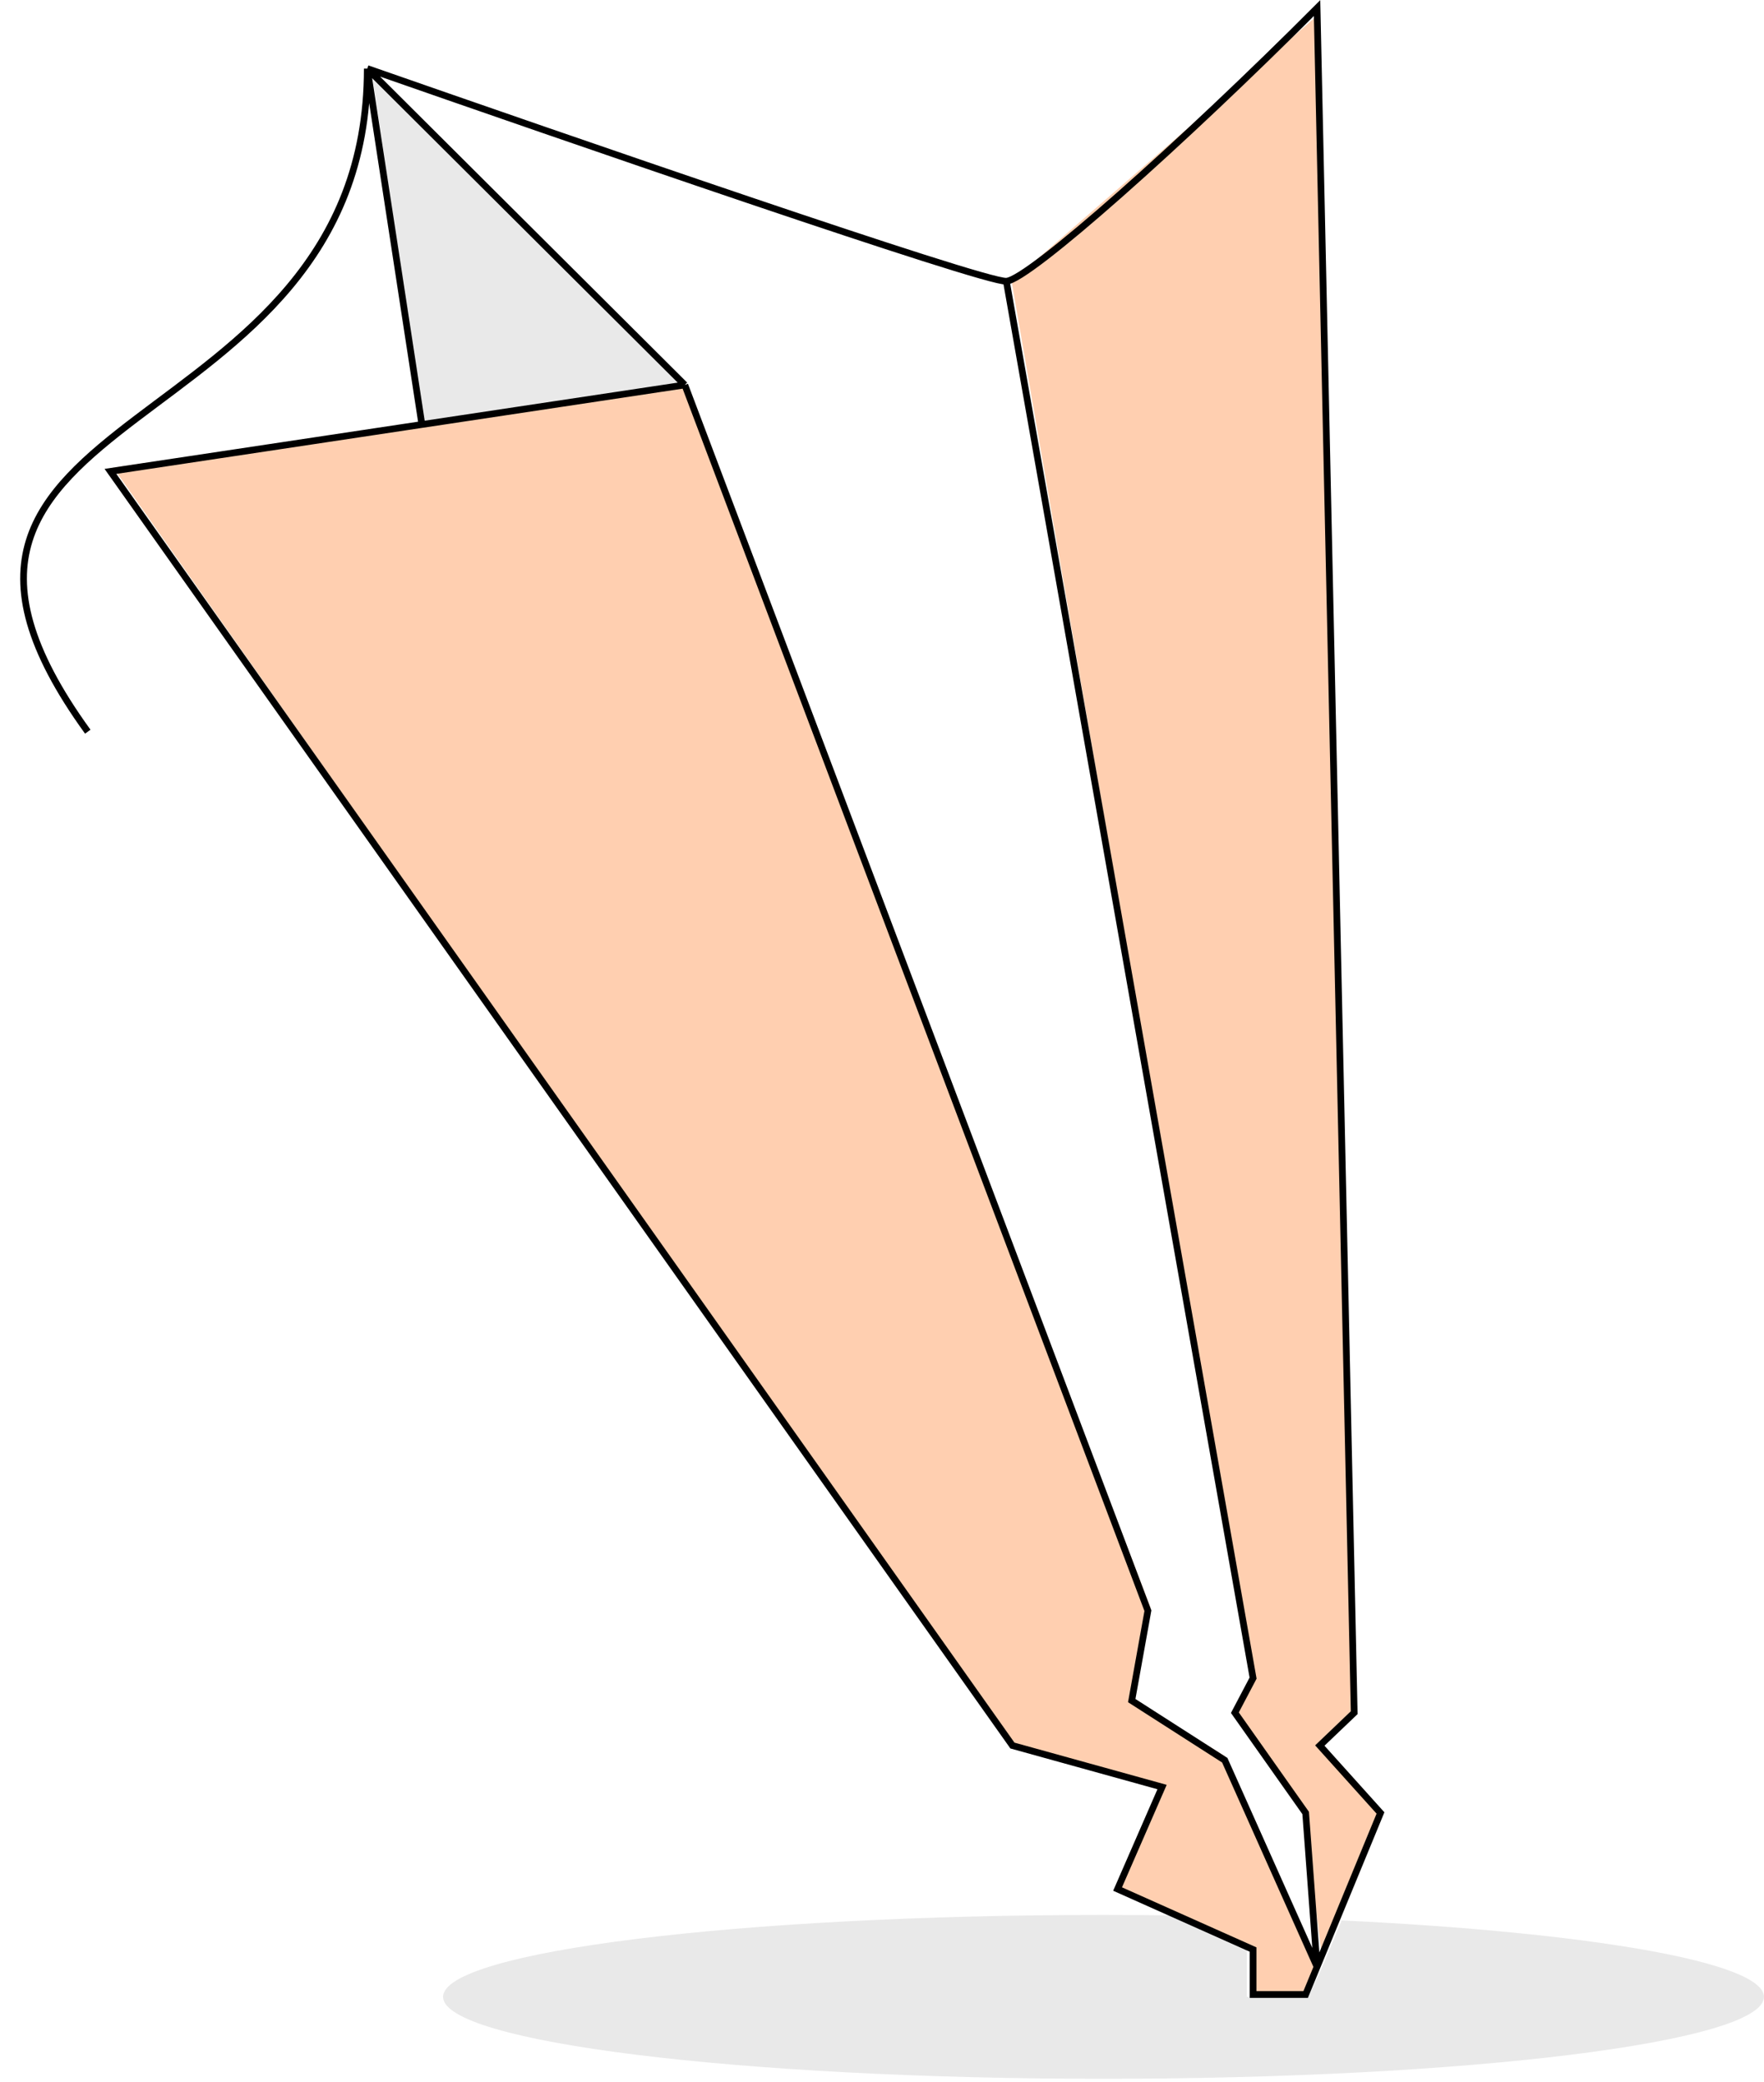
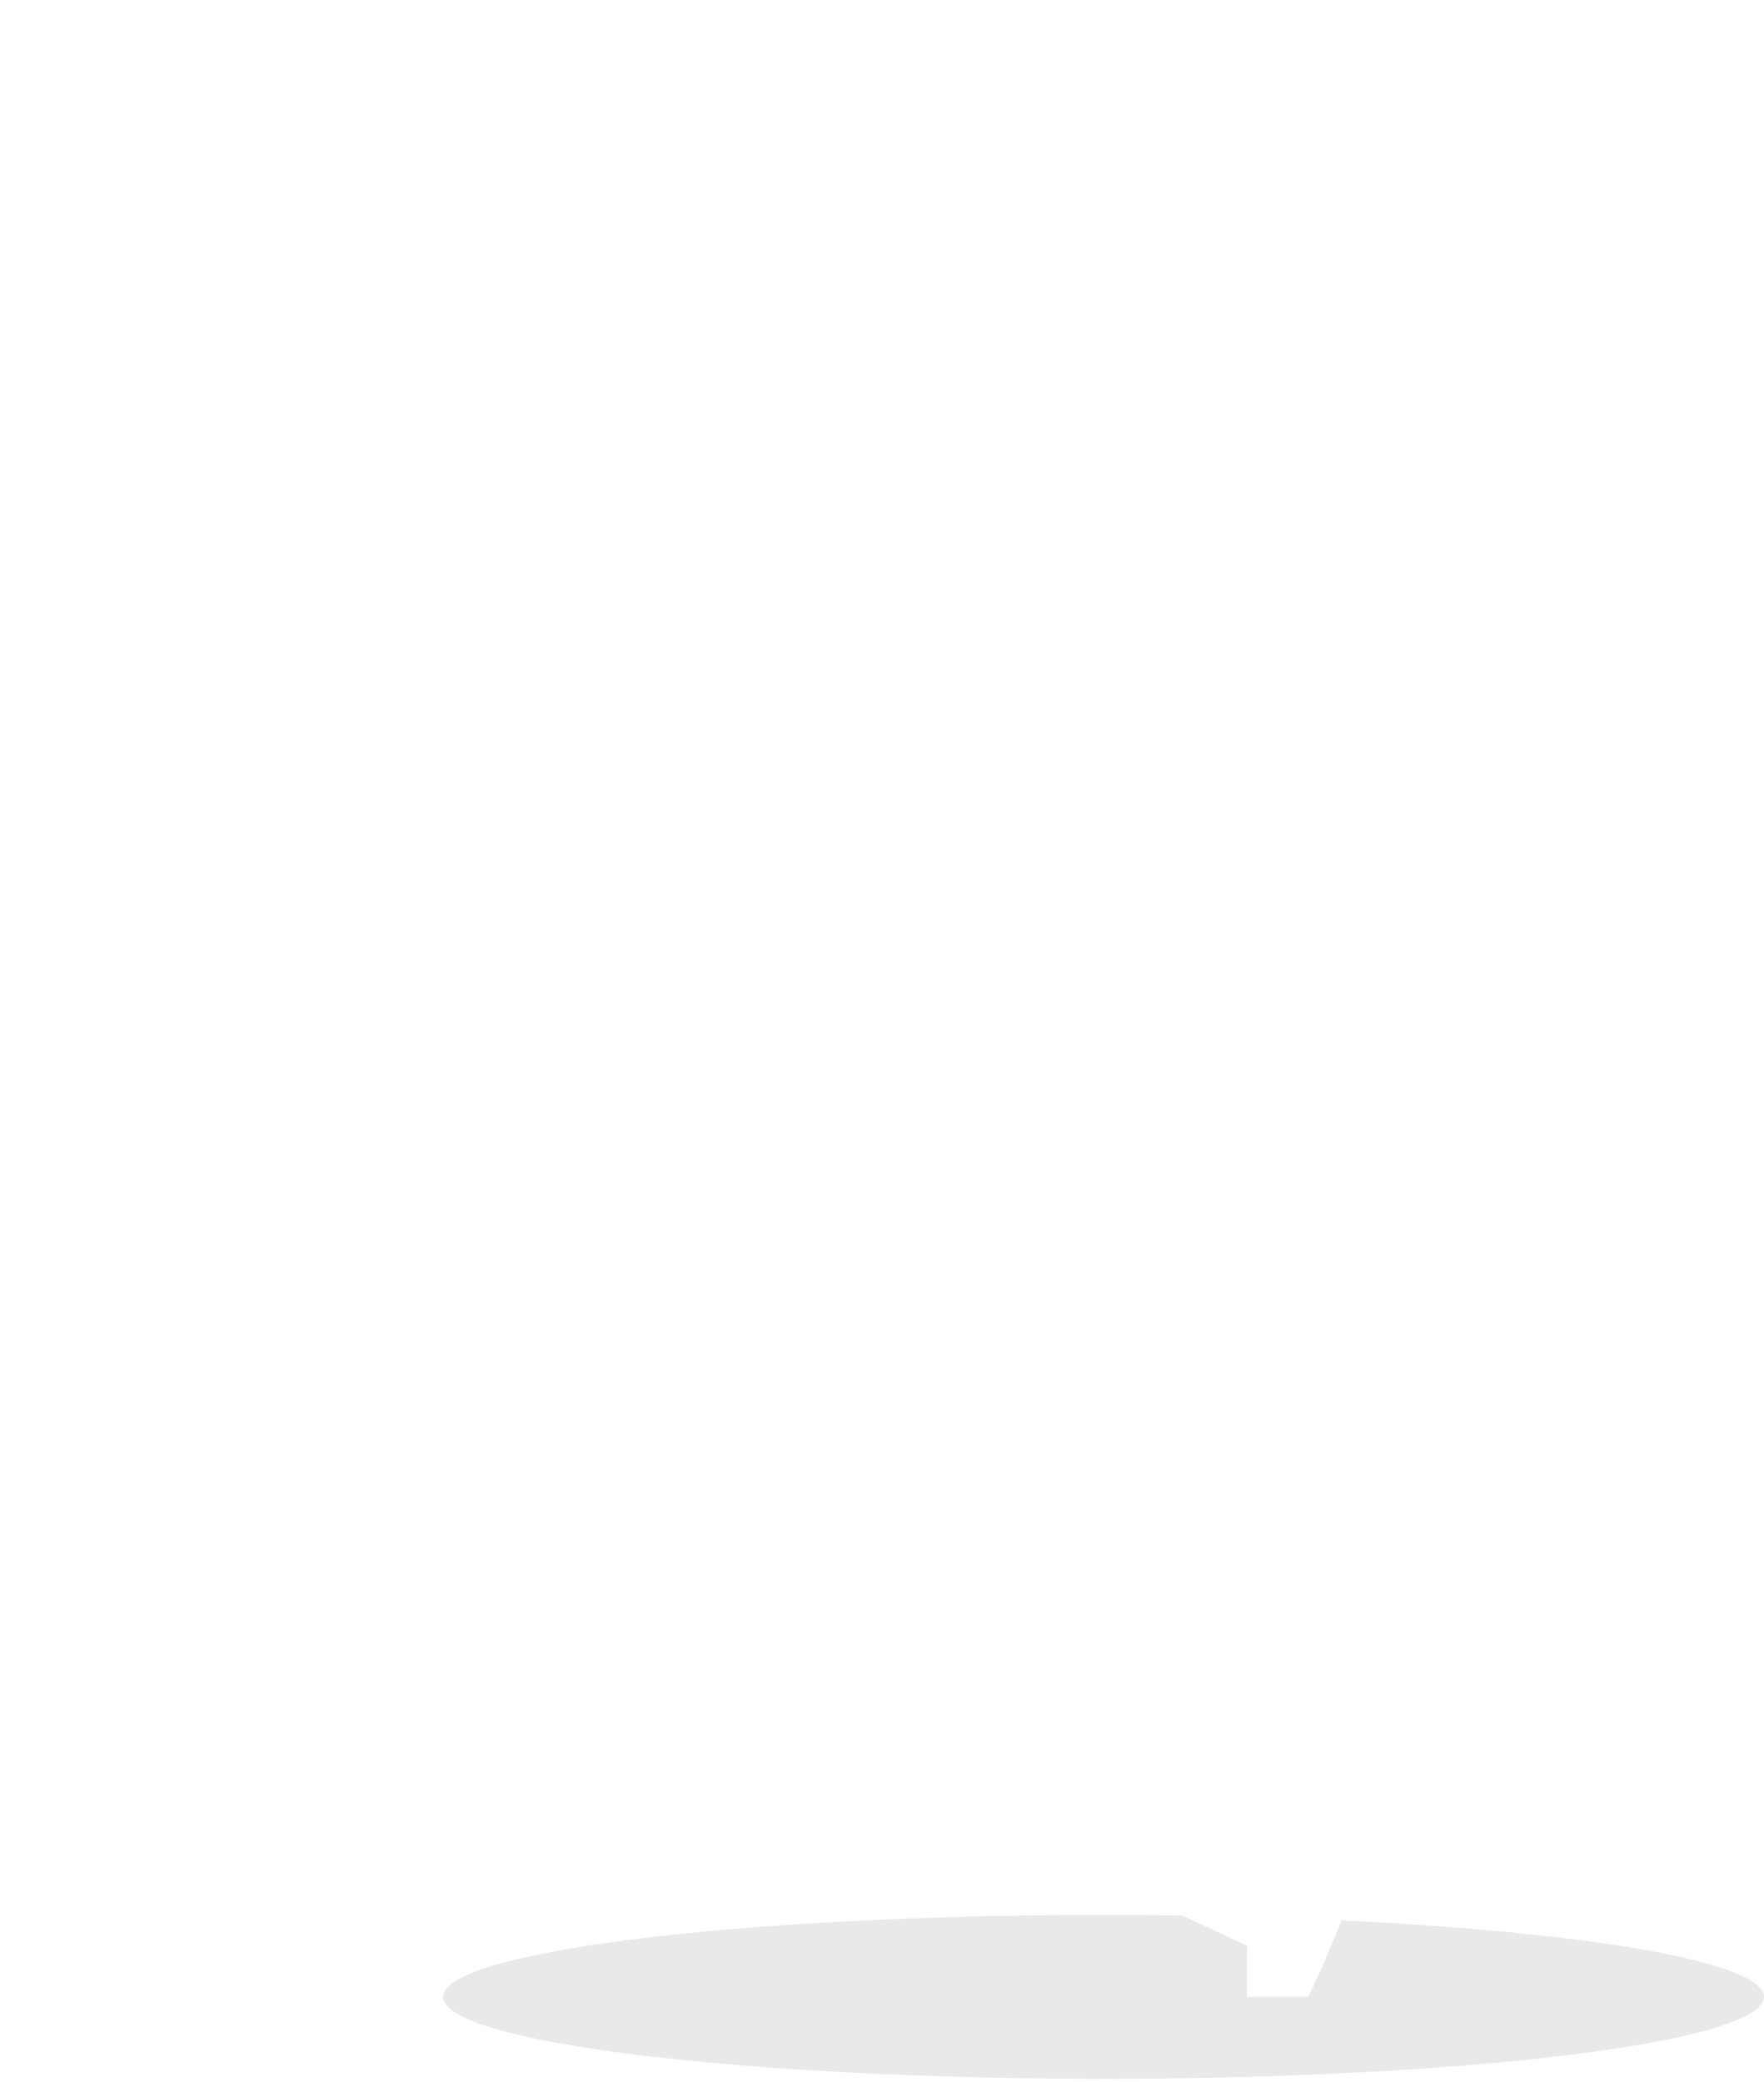
<svg xmlns="http://www.w3.org/2000/svg" width="211" height="249" viewBox="0 0 211 249" fill="none">
  <path fill-rule="evenodd" clip-rule="evenodd" d="M141.417 229.069L149.143 232.674V238.798H156.492L158.329 234.818L160.473 229.656C190.03 231.073 210.993 234.632 210.993 238.798C210.993 244.209 175.625 248.596 131.997 248.596C88.368 248.596 53 244.209 53 238.798C53 233.387 88.368 229 131.997 229C135.185 229 138.328 229.023 141.417 229.069Z" fill="#E9E9E9" />
-   <path d="M44.558 9.174L81.689 45.868L50.674 50.674L44.558 9.174Z" fill="#E9E9E9" />
-   <path d="M13.542 55.916L81.689 46.305L137.605 192.21L135.421 203.132L146.5 210L157.263 235.458L155.953 238.516H149.837V233.274L133.674 225.847L139.353 213.616L121.005 208.81L13.542 55.916Z" fill="#FFCFB0" />
-   <path d="M157.7 1.747L121.005 33.637L149.837 200.51L147.653 204.879L155.953 216.674L158.137 234.147L165.126 216.674L158.137 208.81L162.068 204.879L157.7 1.747Z" fill="#FFCFB0" />
-   <path d="M10.5 87.5C-18.5 47.5 43.933 54 43.933 8.201M43.933 8.201L81.912 46.035M43.933 8.201L50.464 50.767L81.912 46.035M43.933 8.201C66.43 16.057 117.665 33.796 120.374 33.631M81.912 46.035L13.211 56.373L121.1 208.744L139.001 213.706L133.679 225.904L144.323 230.656L149.886 233.14V238.516H156.176L157.54 235.208M81.912 46.035L137.307 192.618L135.372 203.369L146.5 210.5L157.54 235.208M120.374 33.631C123.083 33.465 141.662 16.884 157.54 0.965L161.982 204.816L157.869 208.744L165.126 216.808L157.54 235.208M120.374 33.631L149.886 200.681L147.709 204.816L156.176 216.808L157.54 235.208" stroke="black" stroke-width="0.803" />
</svg>